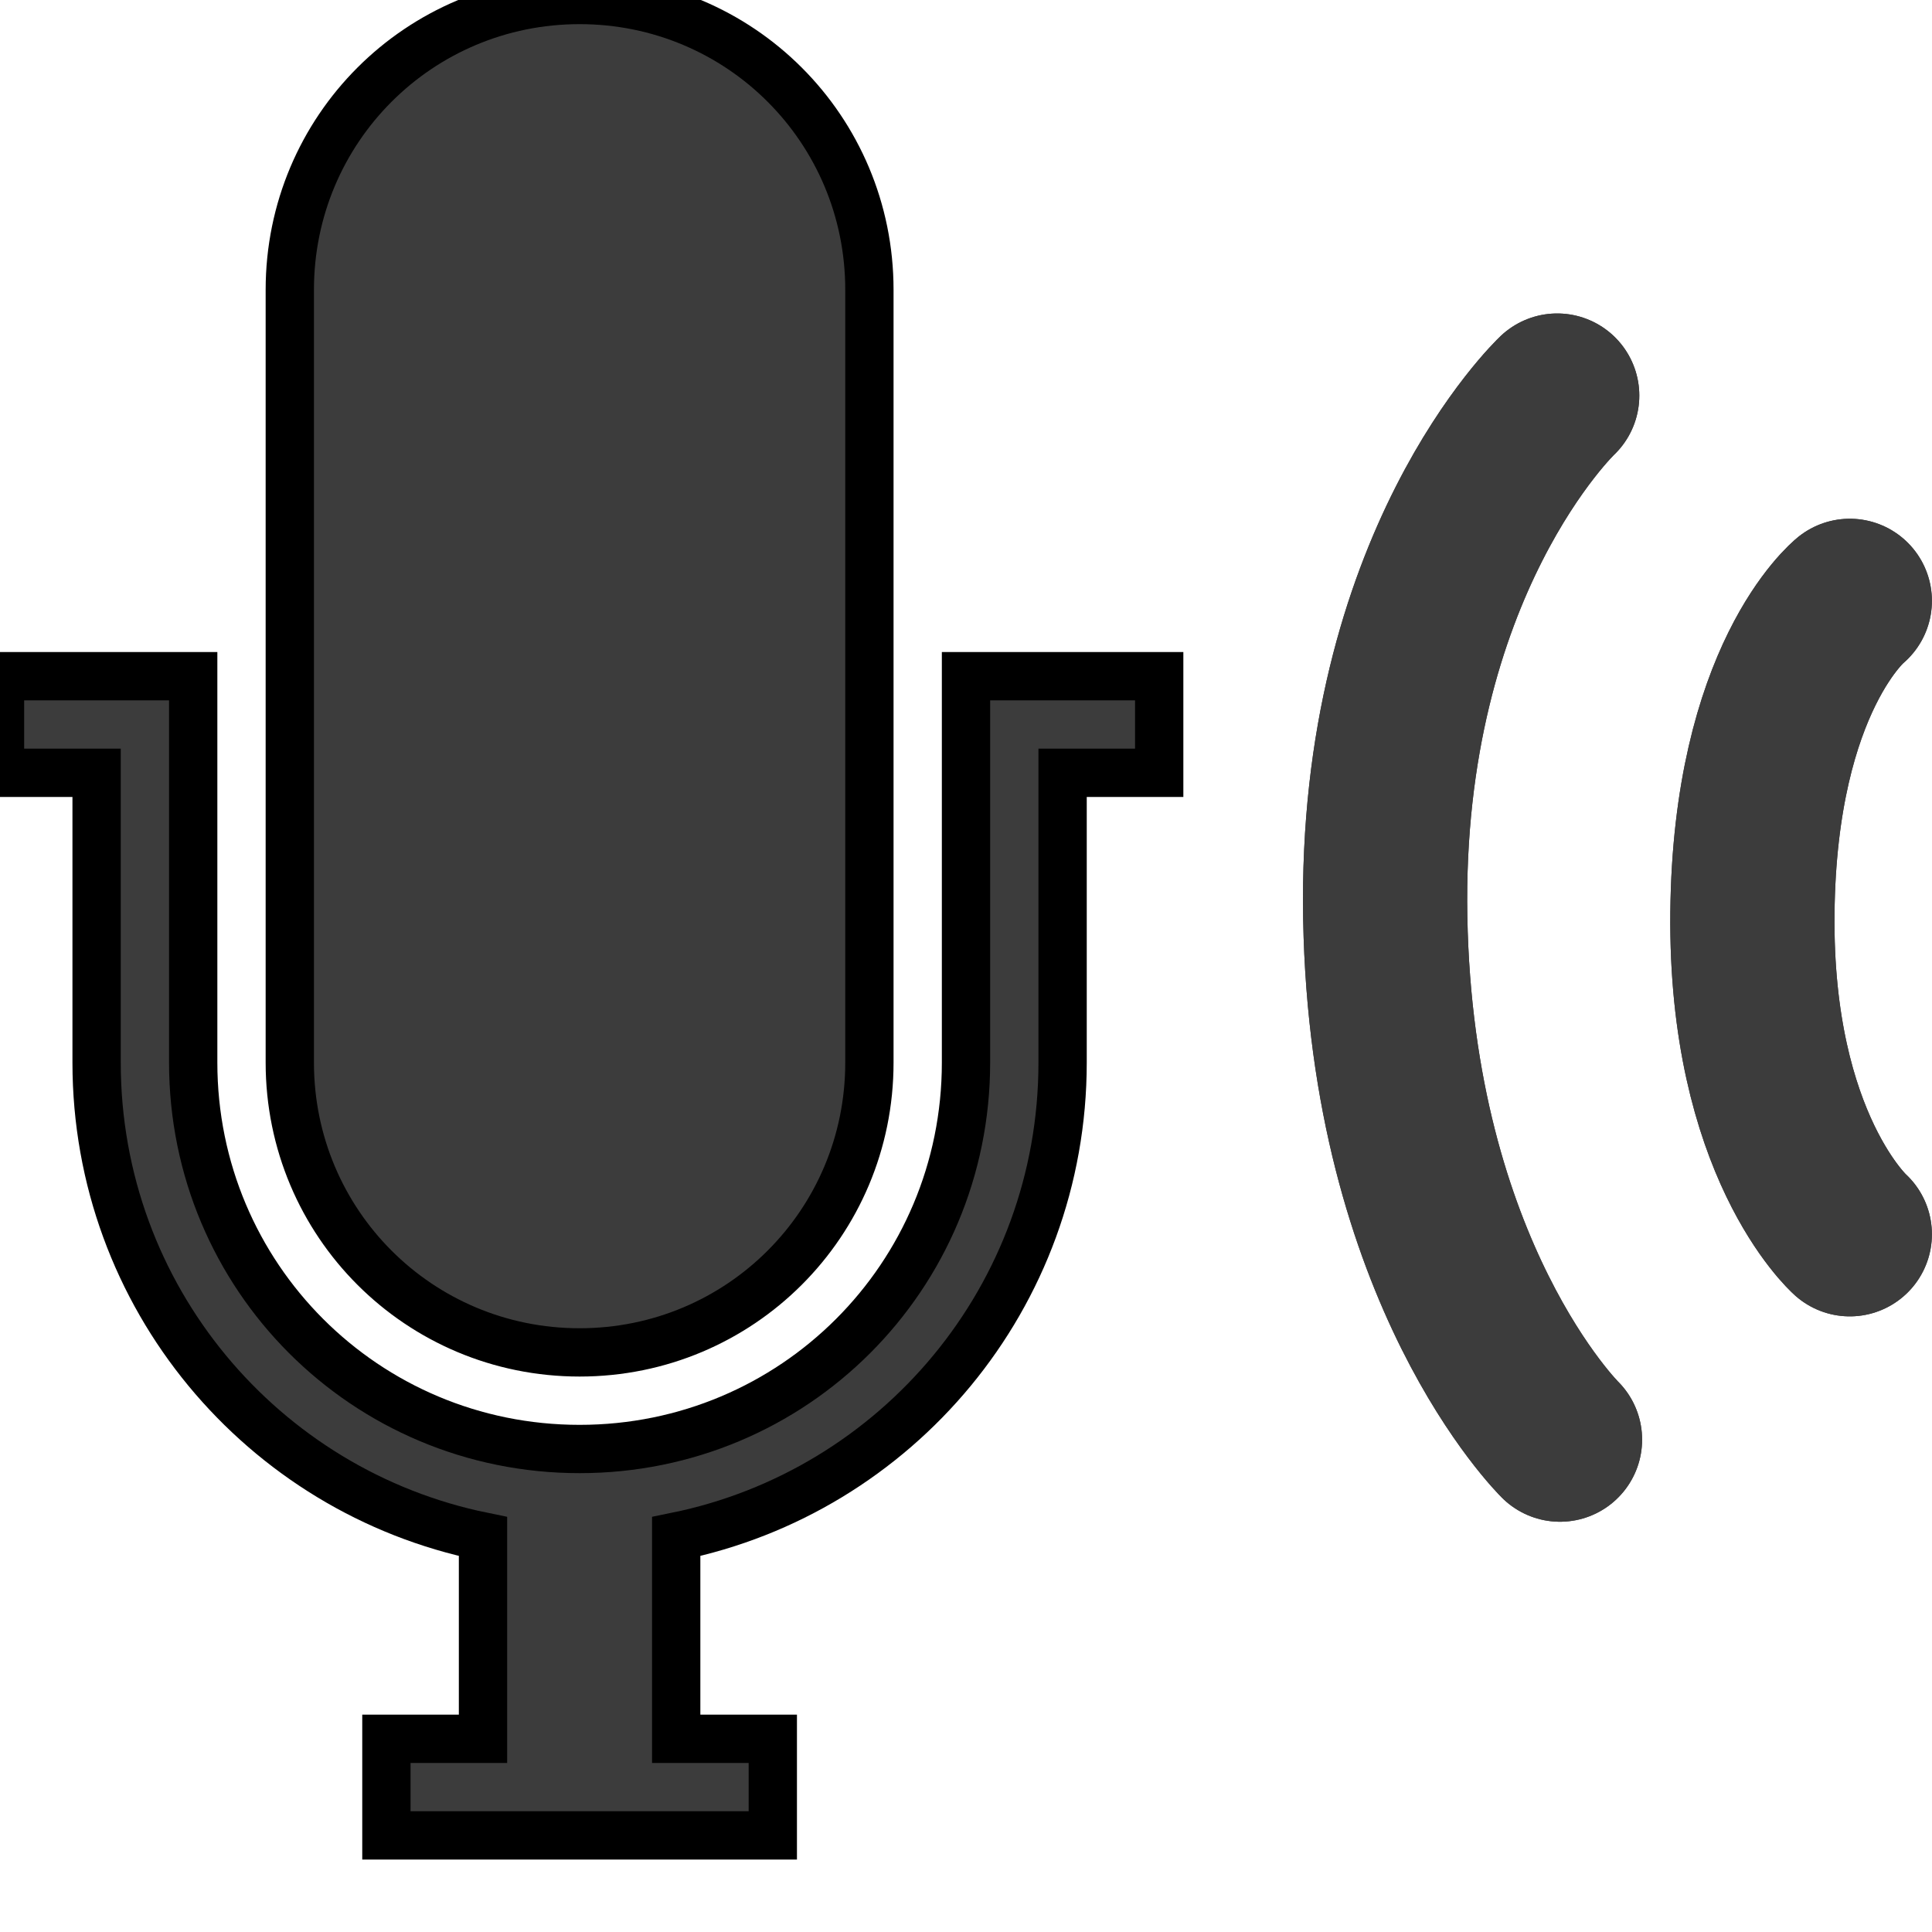
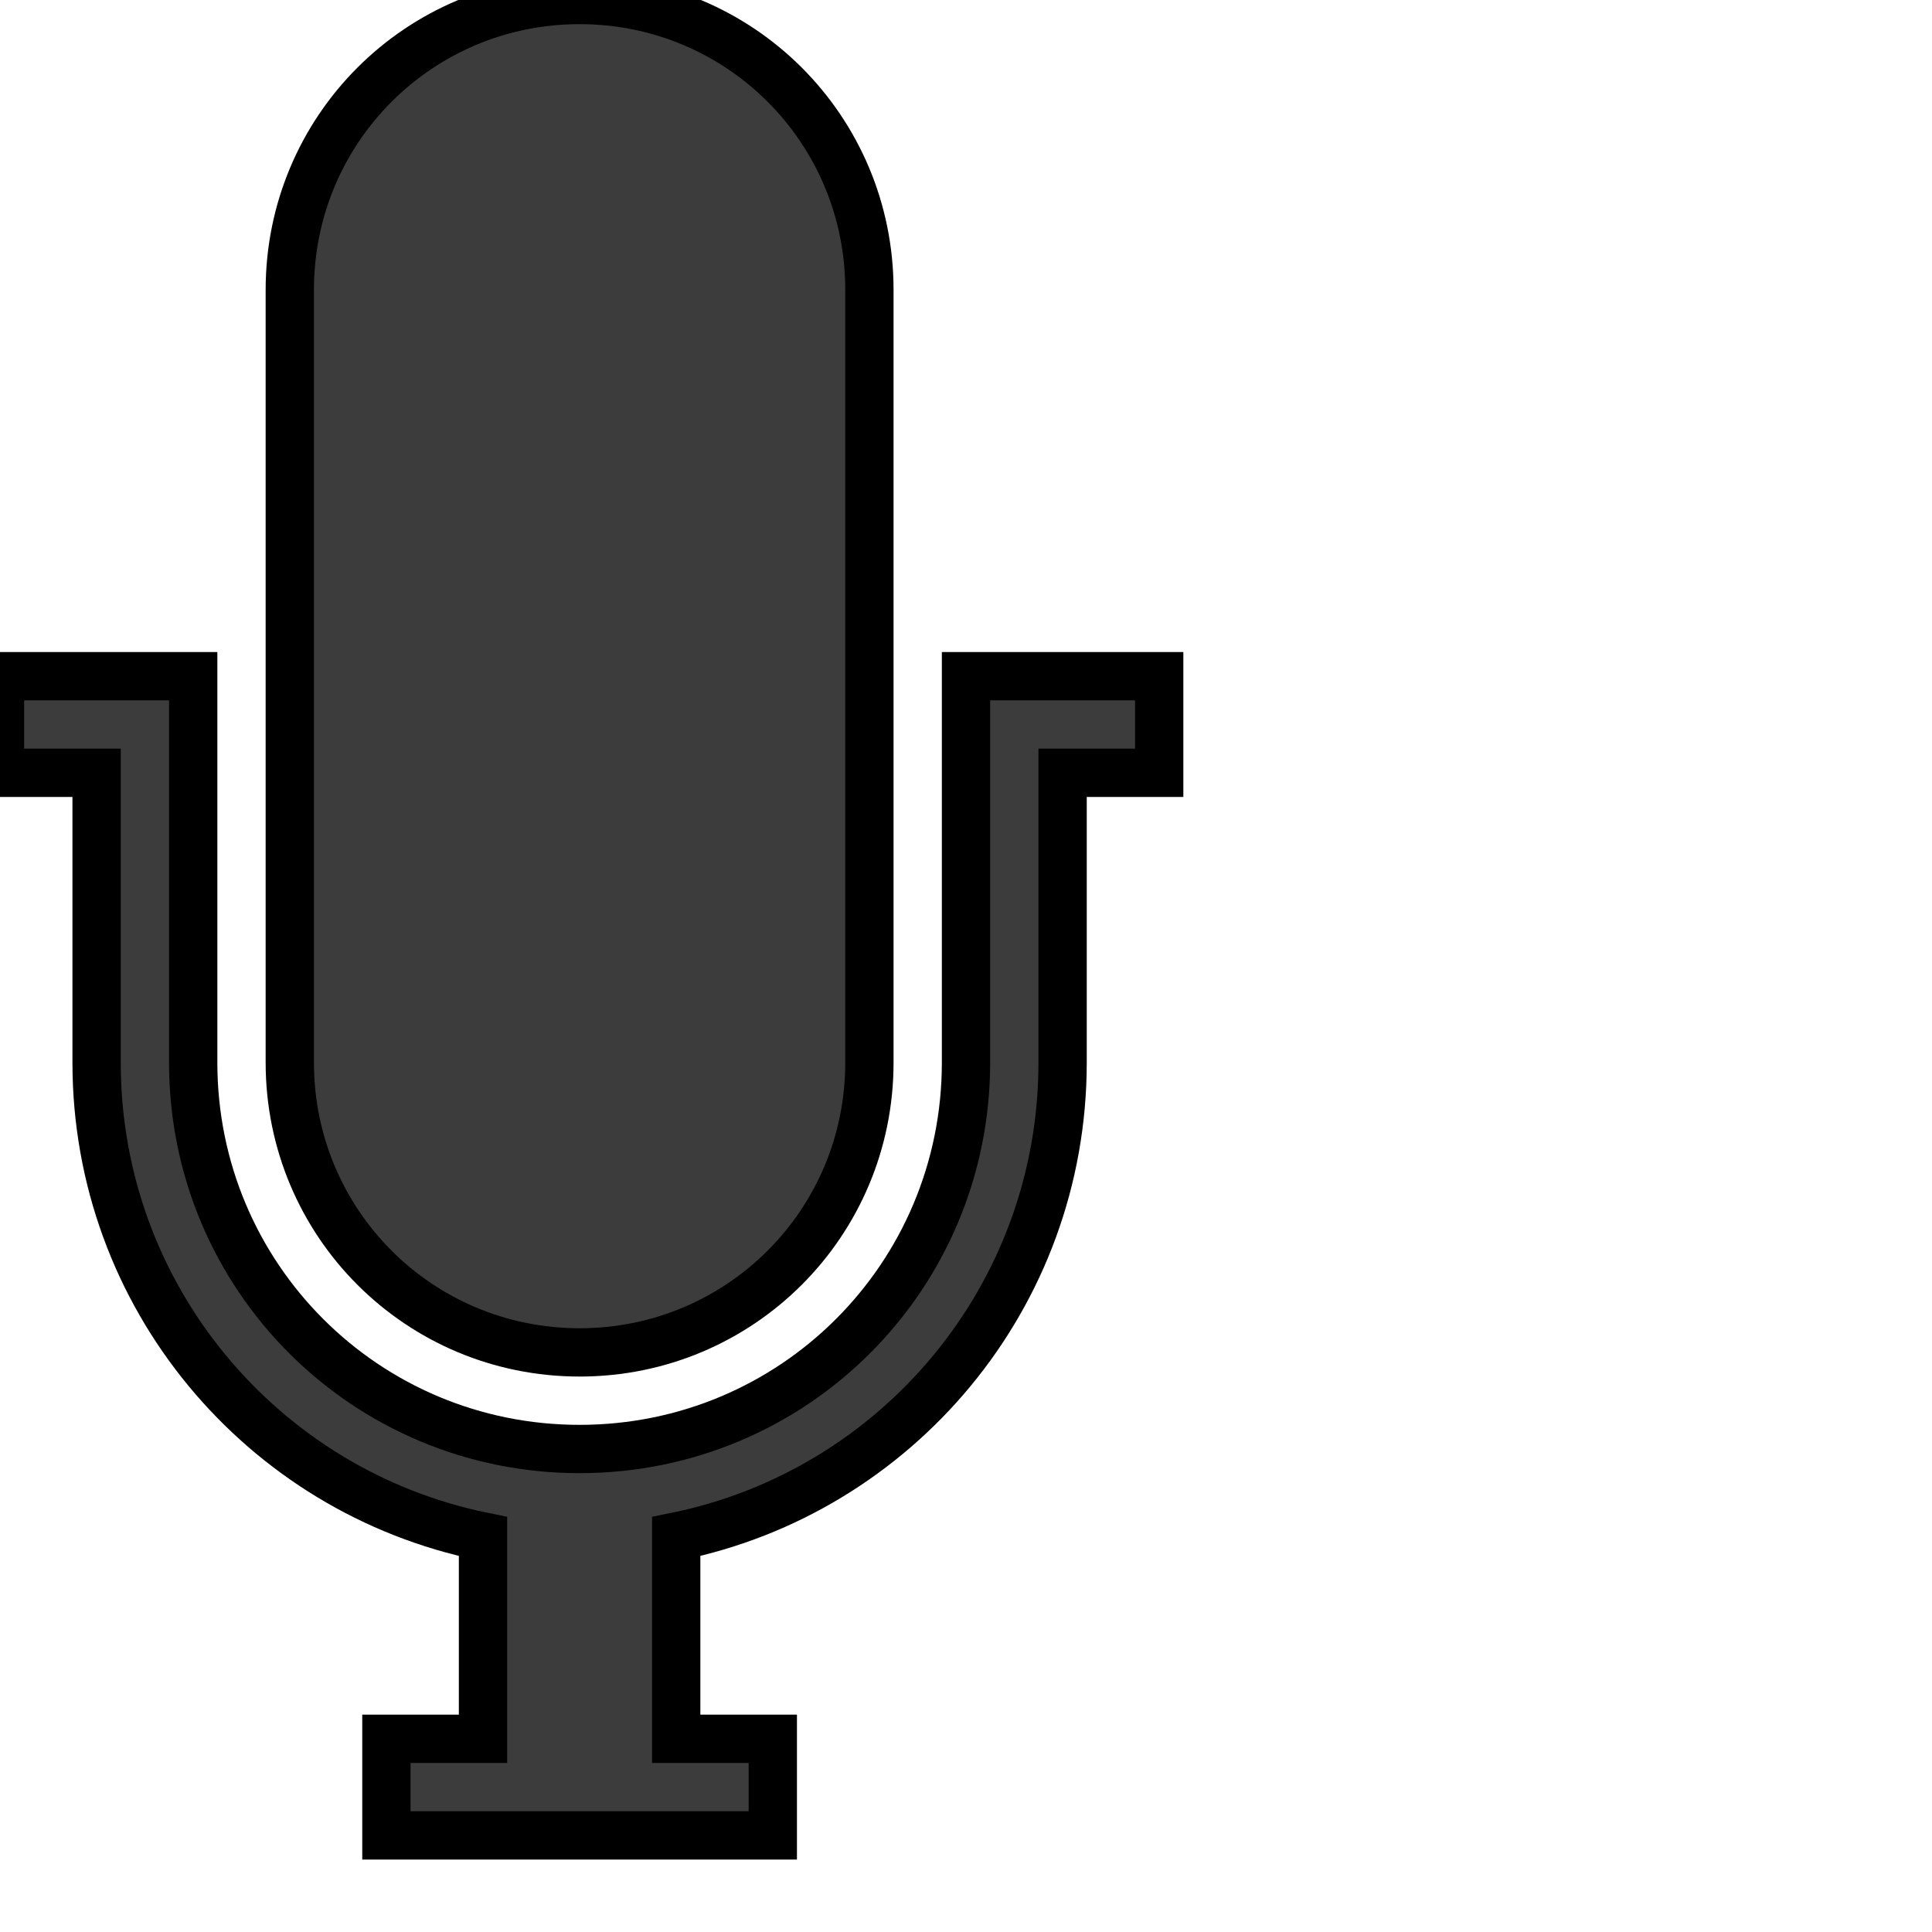
<svg xmlns="http://www.w3.org/2000/svg" xmlns:xlink="http://www.w3.org/1999/xlink" width="128" height="128" viewBox="2 2 20 20">
  <g id="stuff" transform="translate(0,8)">
    <path id="path3122" style="color:#fff;fill:#3c3c3c" d="m8-6c-1.662 0-3 1.338-3 3v8c0 1.662 1.338 3 3 3s3-1.338 3-3v-8c0-1.662-1.338-3-3-3zm-6 7v1h1v3c0 2.424 1.718 4.441 4 4.906v2.094h-1v1h4v-1h-1v-2.094c2.283-0.465 4-2.482 4-4.906v-3h1v-1h-1-1v4c0 2.216-1.784 4-4 4s-4-1.784-4-4v-4h-1-1z" />
    <g id="g3022" transform="translate(1,-1)">
-       <path id="path3209" style="stroke-width:1.7;stroke:#3c3c3c;stroke-linecap:round;fill:none" d="m17.12-0.905s-1.845 1.745-1.78 5.404c0.066 3.69 1.809 5.404 1.809 5.404m3-8.683s-0.983 0.795-1.008 3.231c-0.025 2.405 1.008 3.326 1.008 3.326" />
-     </g>
+       </g>
  </g>
  <g>
    <animateTransform attributeName="transform" attributeType="XML" type="scale" from="2" to=".5" begin="0s" dur="15s" repeatCount="indefinite" />
    <use xlink:href="#stuff" stroke="black" stroke-width=".5" />
  </g>
</svg>